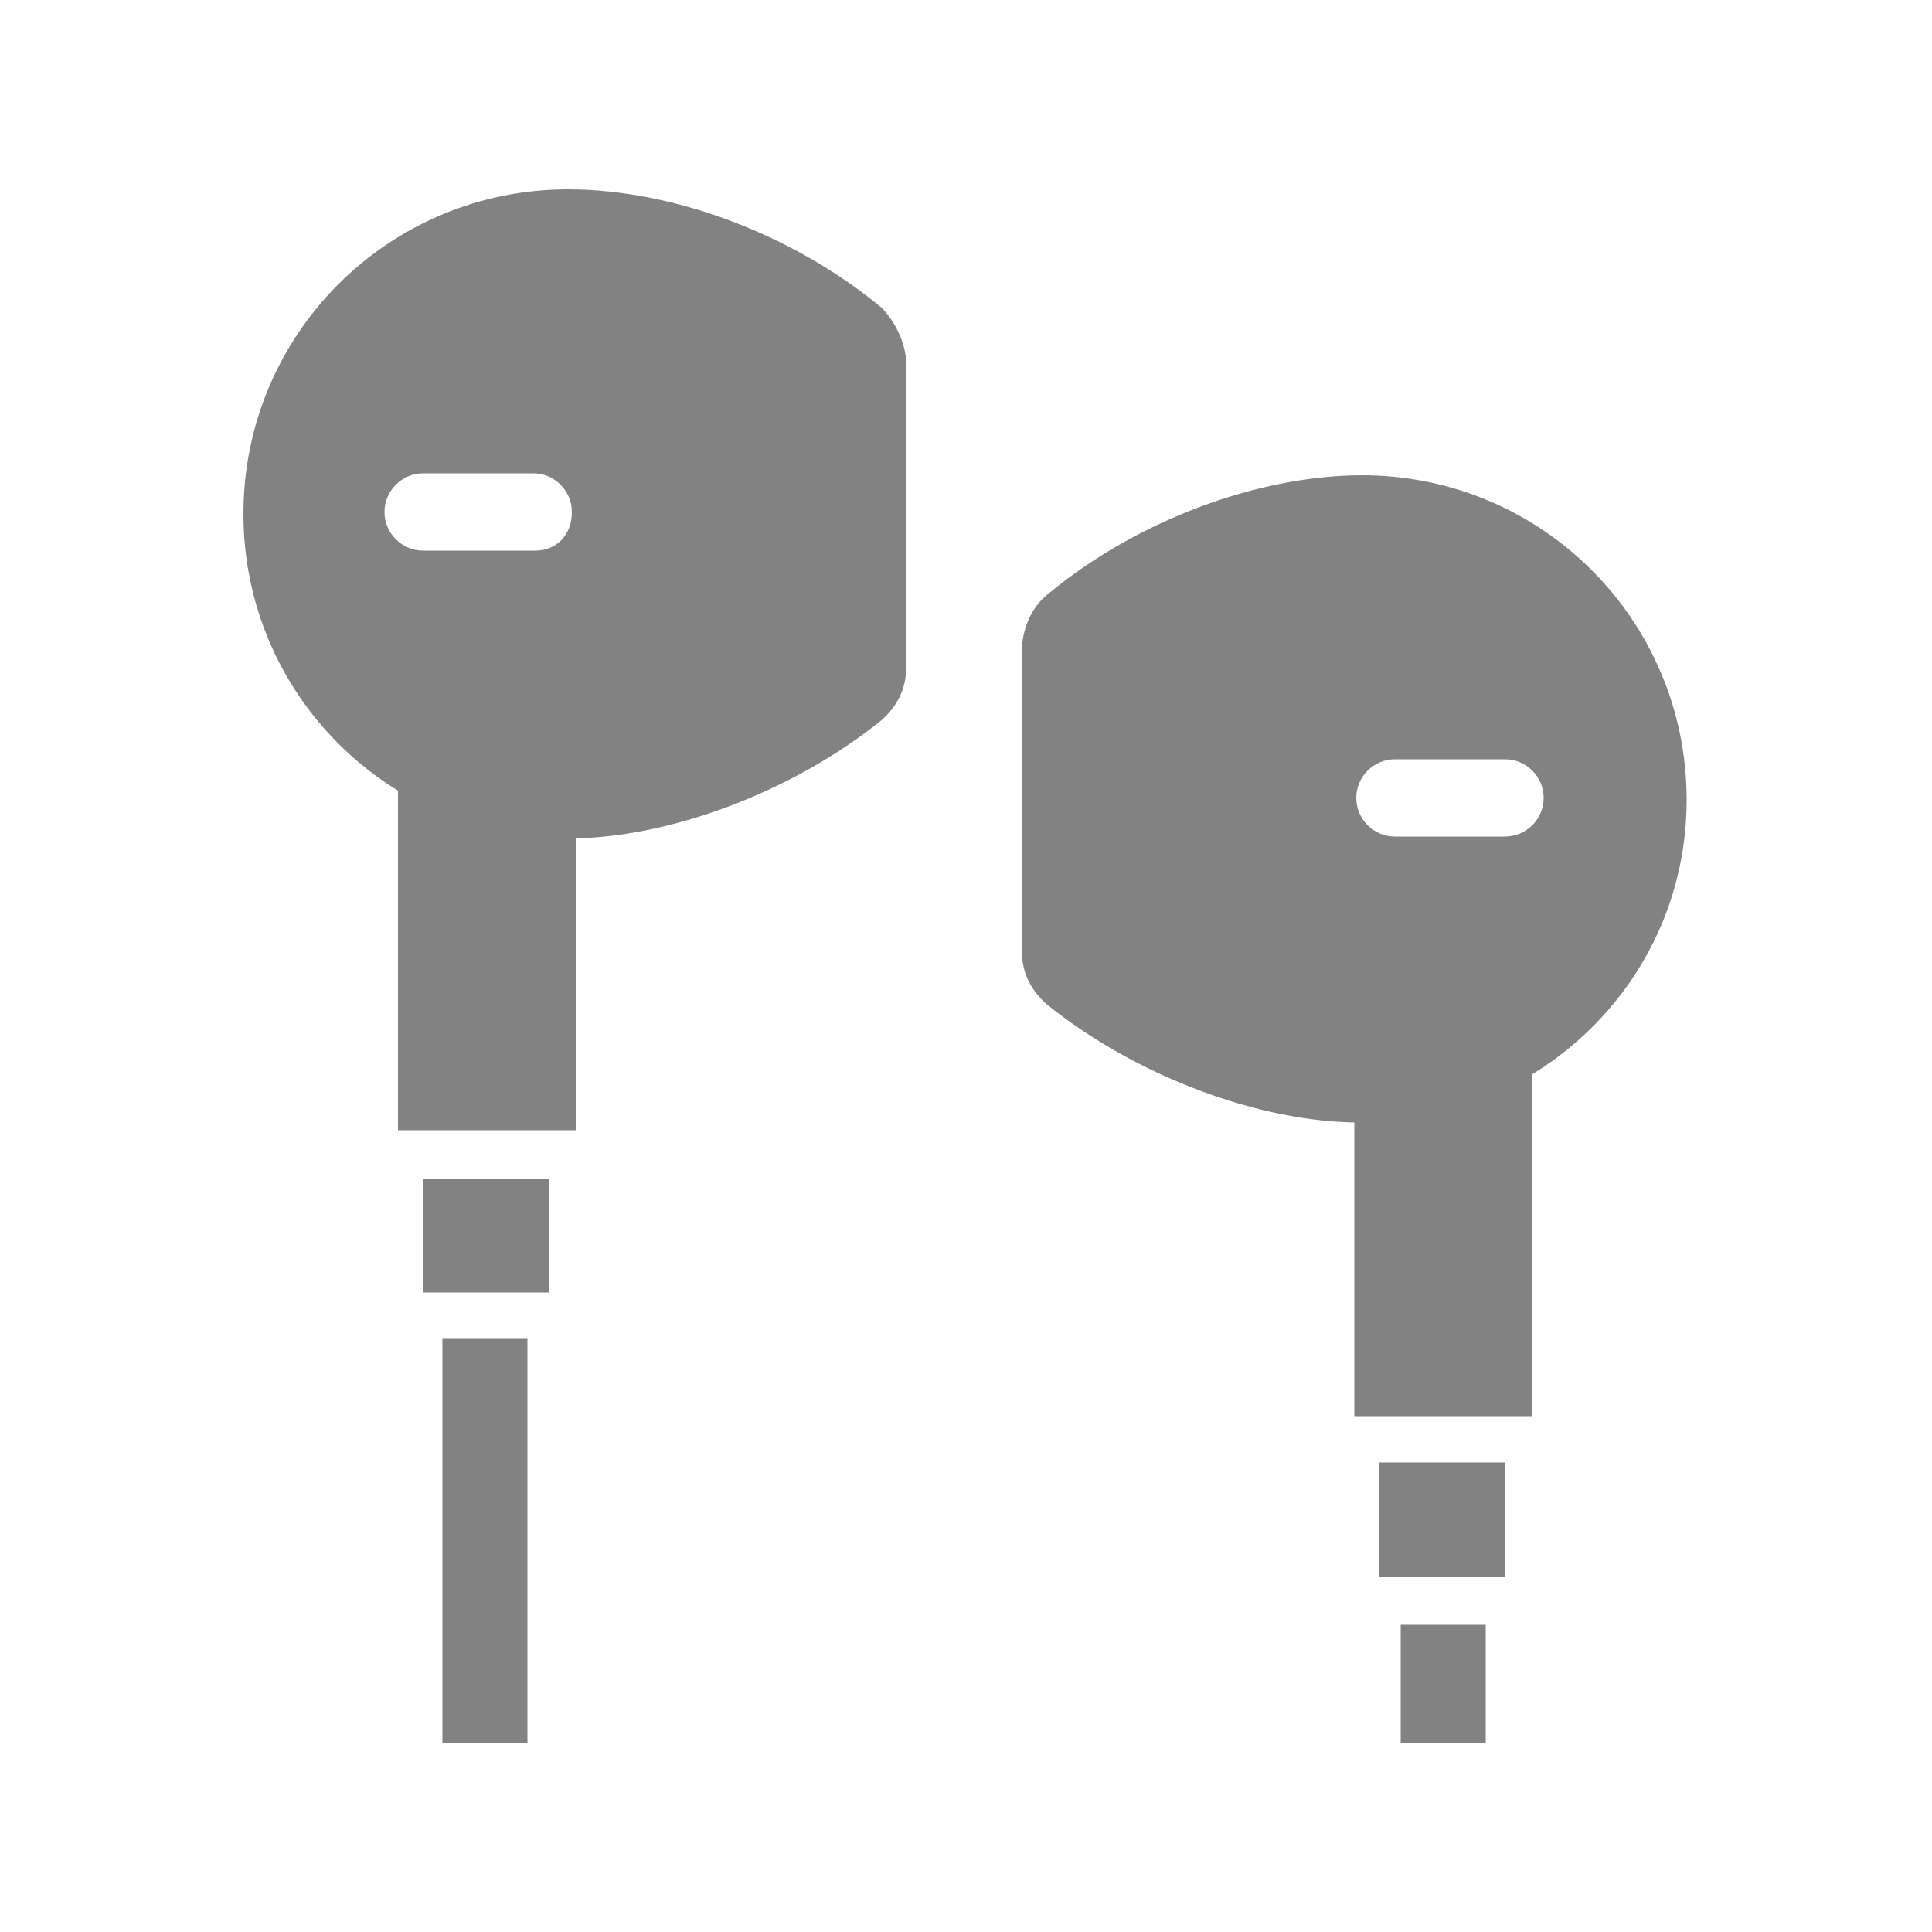
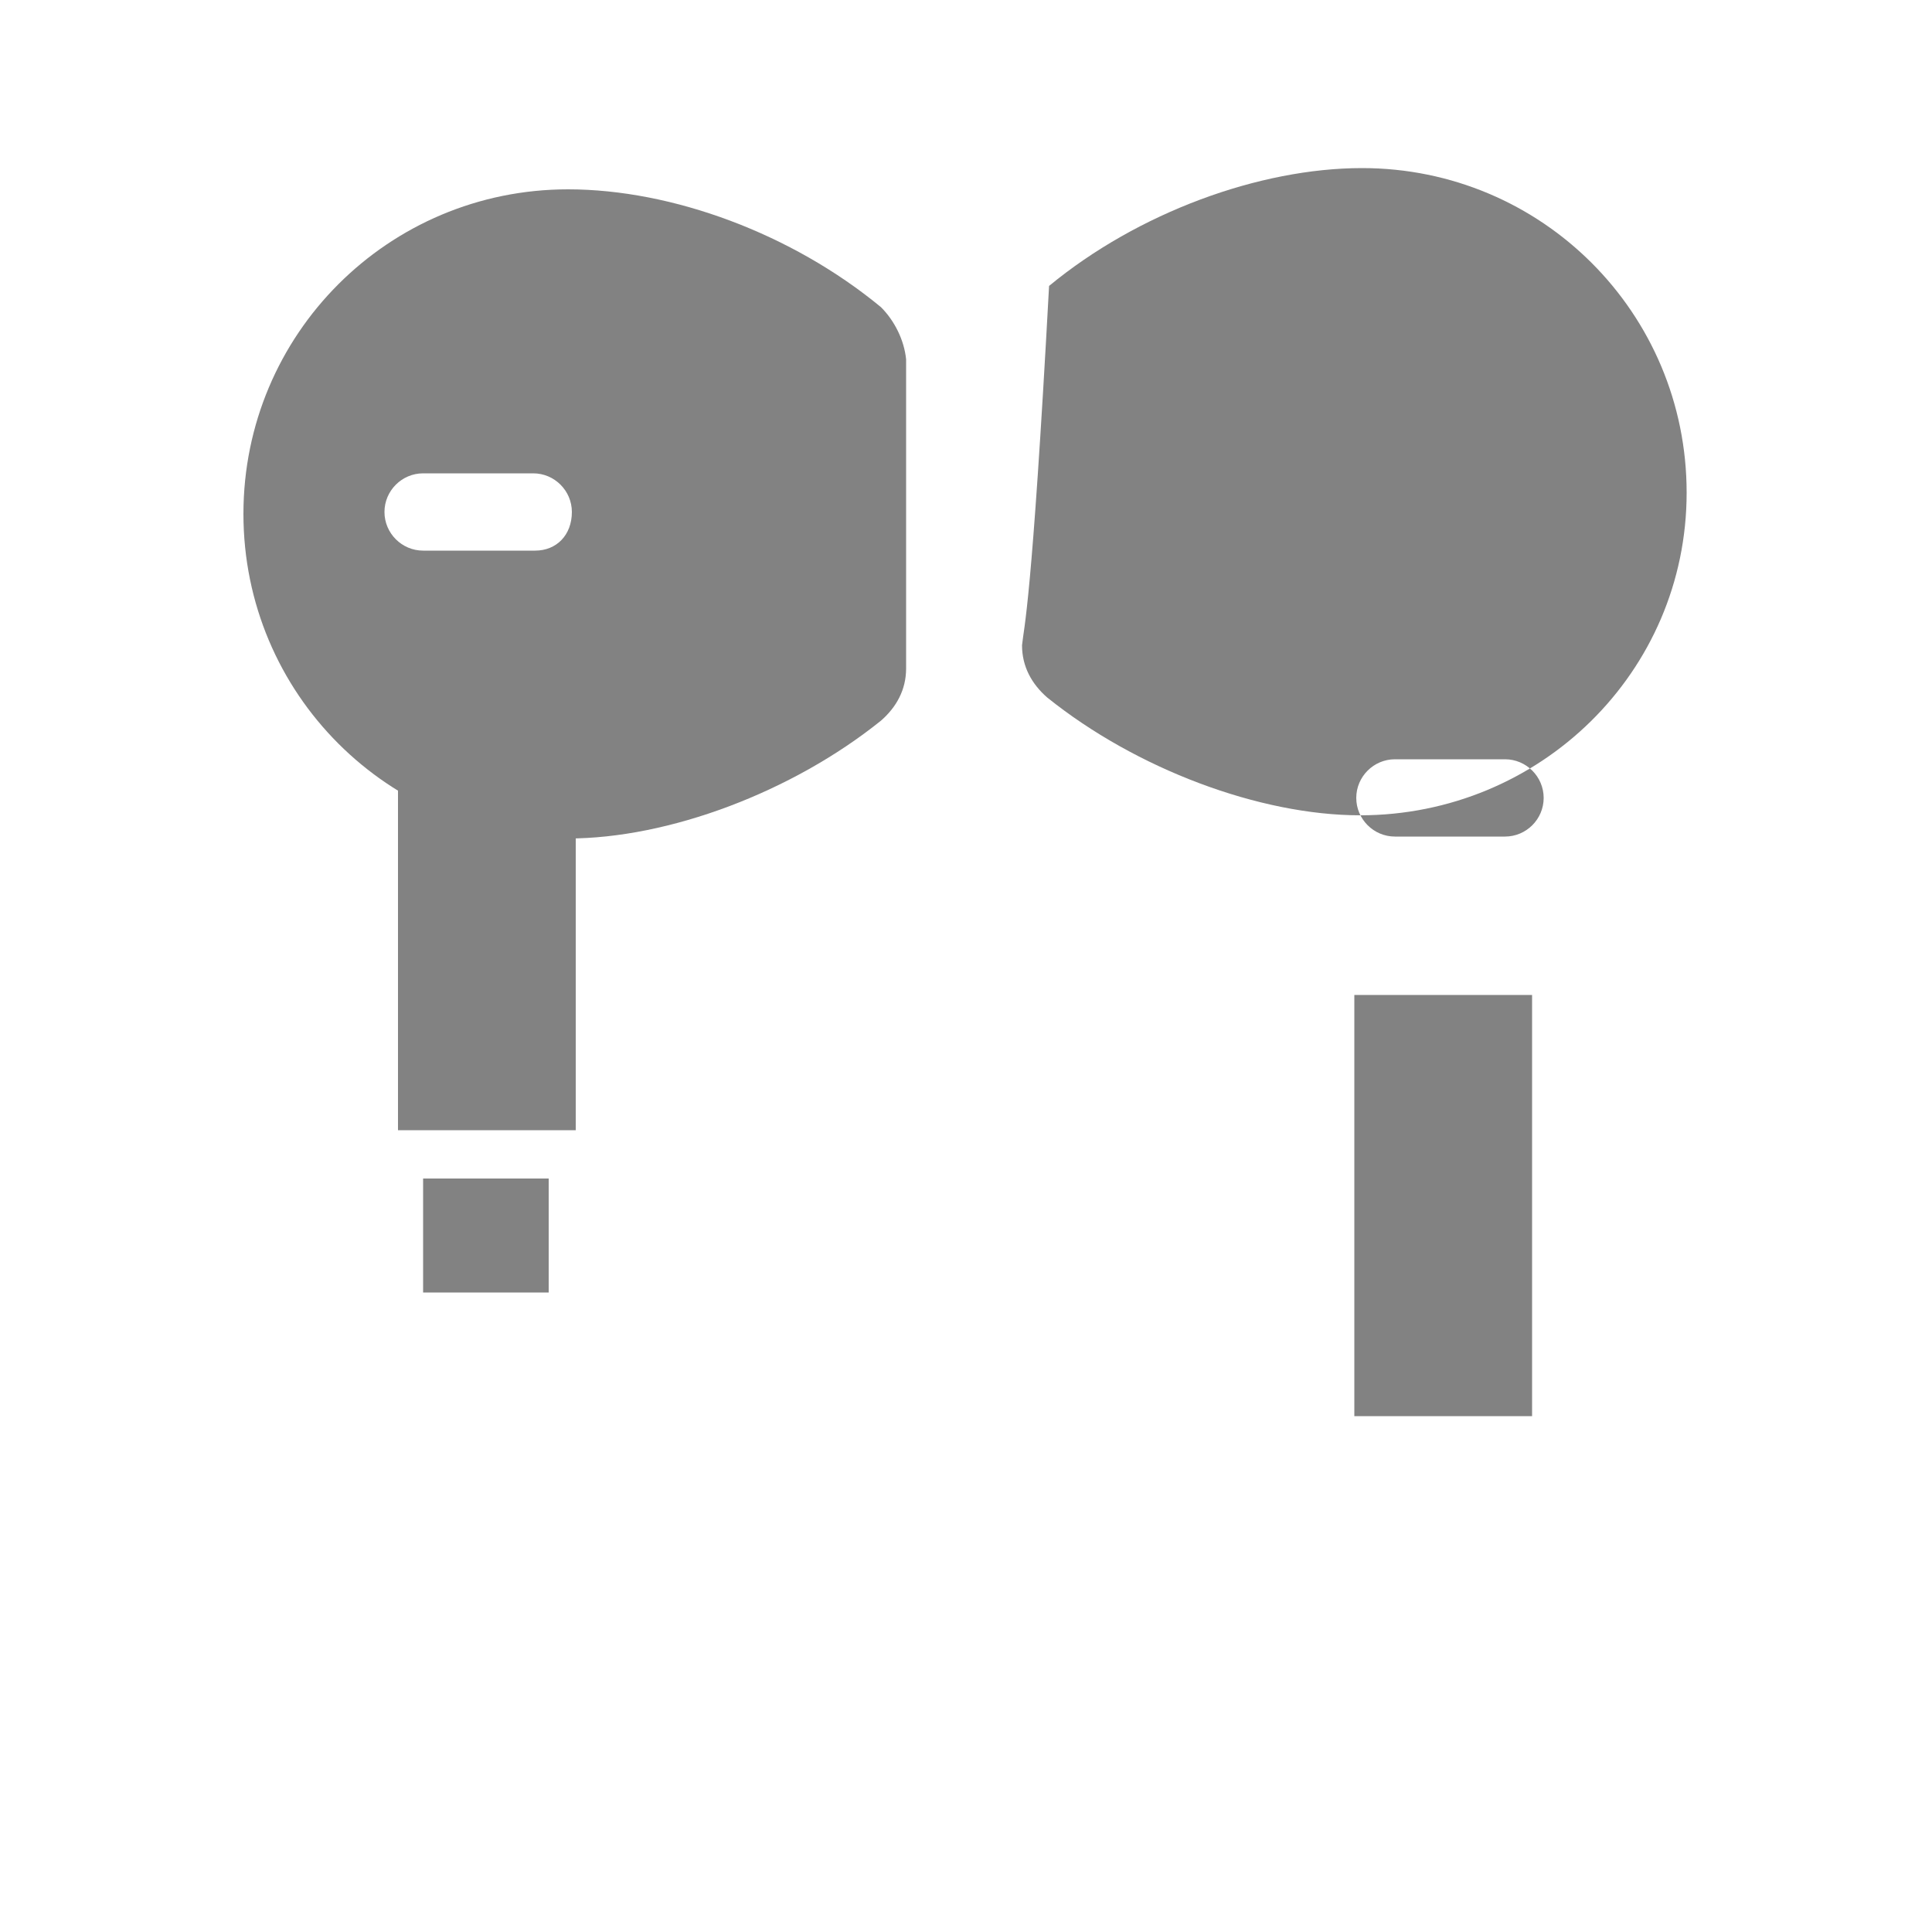
<svg xmlns="http://www.w3.org/2000/svg" version="1.1" id="レイヤー_1" x="0px" y="0px" width="100px" height="100px" viewBox="0 0 100 100" style="enable-background:new 0 0 100 100;" xml:space="preserve">
  <style type="text/css"> .st0{fill:#828282;} </style>
  <g>
    <g>
      <rect x="20.6" y="36.7" class="st0" width="9.2" height="21.8" />
      <rect x="21.9" y="61" class="st0" width="6.5" height="5.9" />
-       <rect x="22.9" y="69.3" class="st0" width="4.4" height="20.9" />
      <g>
        <g>
          <path class="st0" d="M45.6,15.9C41,12.1,34.8,9.8,29.4,9.8c-9.3,0-16.8,7.5-16.8,16.8s7.5,16.8,16.8,16.8 c5.2,0,11.6-2.4,16.2-6.1c0.8-0.7,1.3-1.6,1.3-2.7v-16C46.8,17.6,46.3,16.6,45.6,15.9z M27.7,28.5h-5.8c-1.1,0-2-0.9-2-2 s0.9-2,2-2h5.7c1.1,0,2,0.9,2,2C29.6,27.7,28.8,28.5,27.7,28.5z" />
        </g>
      </g>
    </g>
    <g>
      <rect x="70.1" y="51.5" class="st0" width="9.2" height="21.8" />
-       <rect x="71.4" y="75.7" class="st0" width="6.5" height="5.9" />
-       <rect x="72.5" y="84.1" class="st0" width="4.4" height="6.1" />
      <g>
        <g>
-           <path class="st0" d="M52.9,33.4v15.9c0,1.1,0.5,2,1.3,2.7c4.6,3.7,11,6.1,16.2,6.1c9.3,0,16.9-7.4,16.9-16.7 s-7.5-16.8-16.8-16.8c-5.3,0-11.6,2.3-16.2,6.1C53.4,31.4,53,32.4,52.9,33.4z M70.2,41.3c0-1.1,0.9-2,2-2h5.7c1.1,0,2,0.9,2,2 s-0.9,2-2,2h-5.7C71.1,43.3,70.2,42.4,70.2,41.3z" />
+           <path class="st0" d="M52.9,33.4c0,1.1,0.5,2,1.3,2.7c4.6,3.7,11,6.1,16.2,6.1c9.3,0,16.9-7.4,16.9-16.7 s-7.5-16.8-16.8-16.8c-5.3,0-11.6,2.3-16.2,6.1C53.4,31.4,53,32.4,52.9,33.4z M70.2,41.3c0-1.1,0.9-2,2-2h5.7c1.1,0,2,0.9,2,2 s-0.9,2-2,2h-5.7C71.1,43.3,70.2,42.4,70.2,41.3z" />
        </g>
      </g>
    </g>
  </g>
</svg>